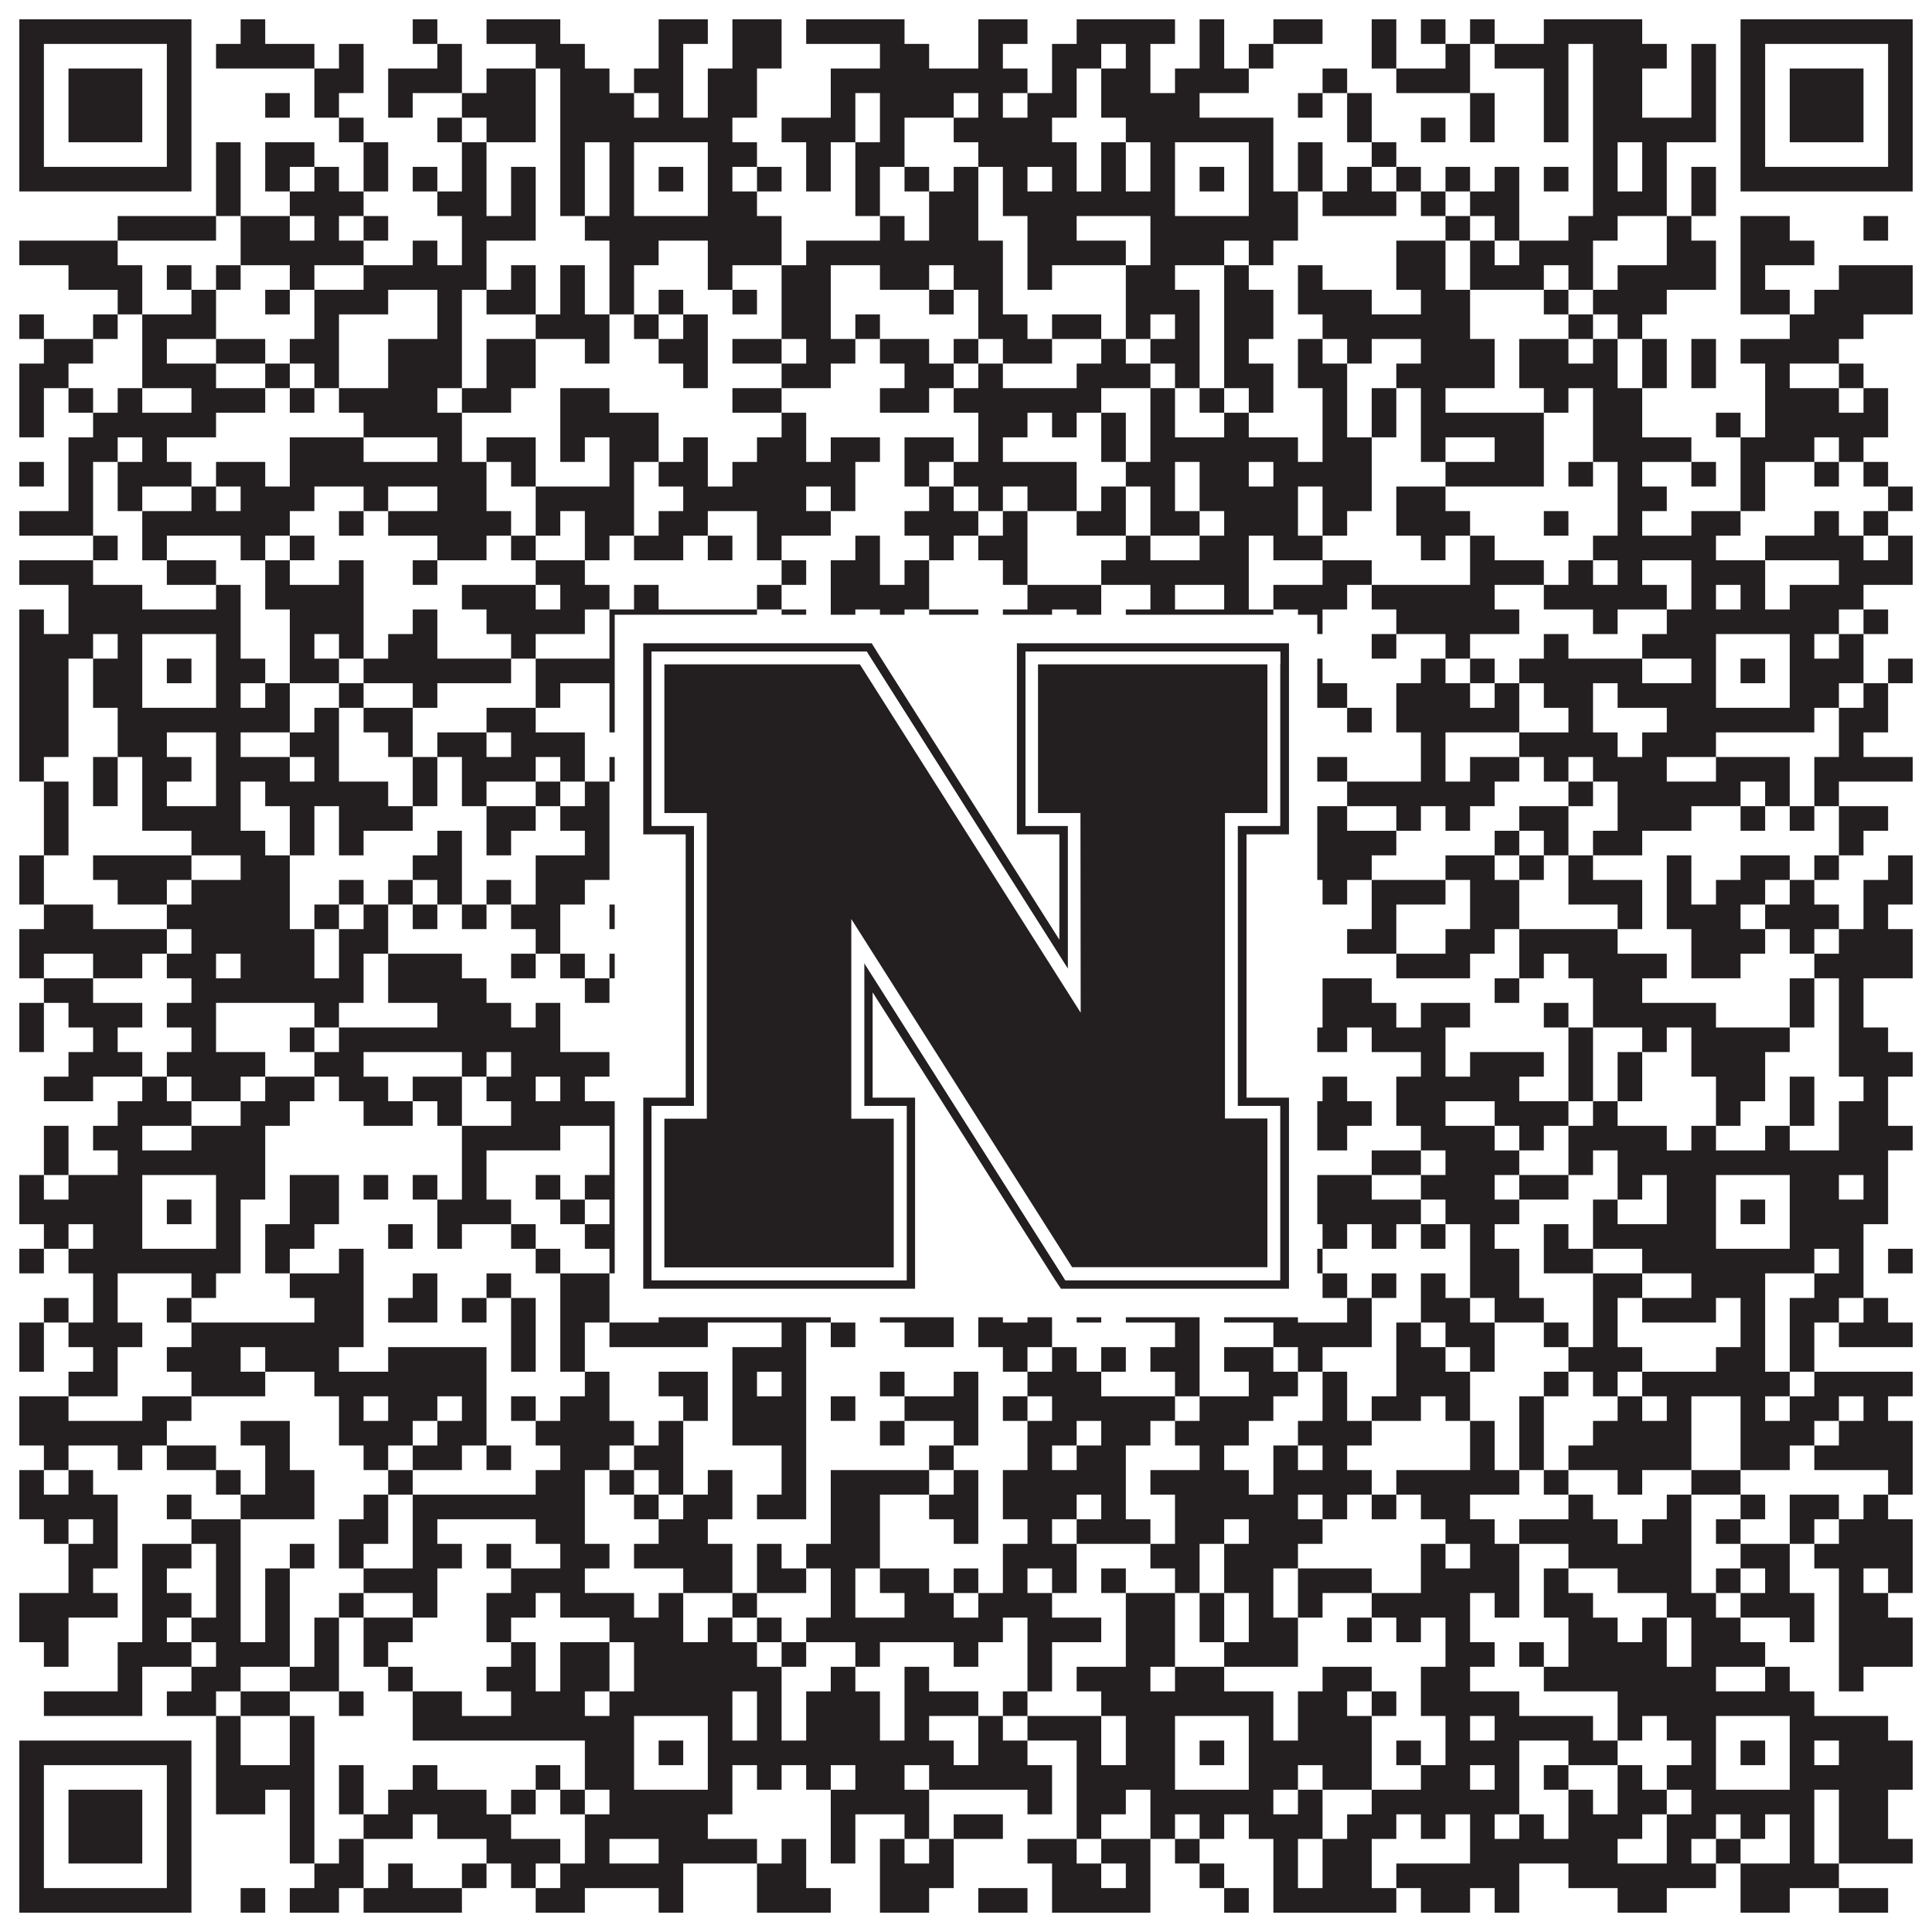
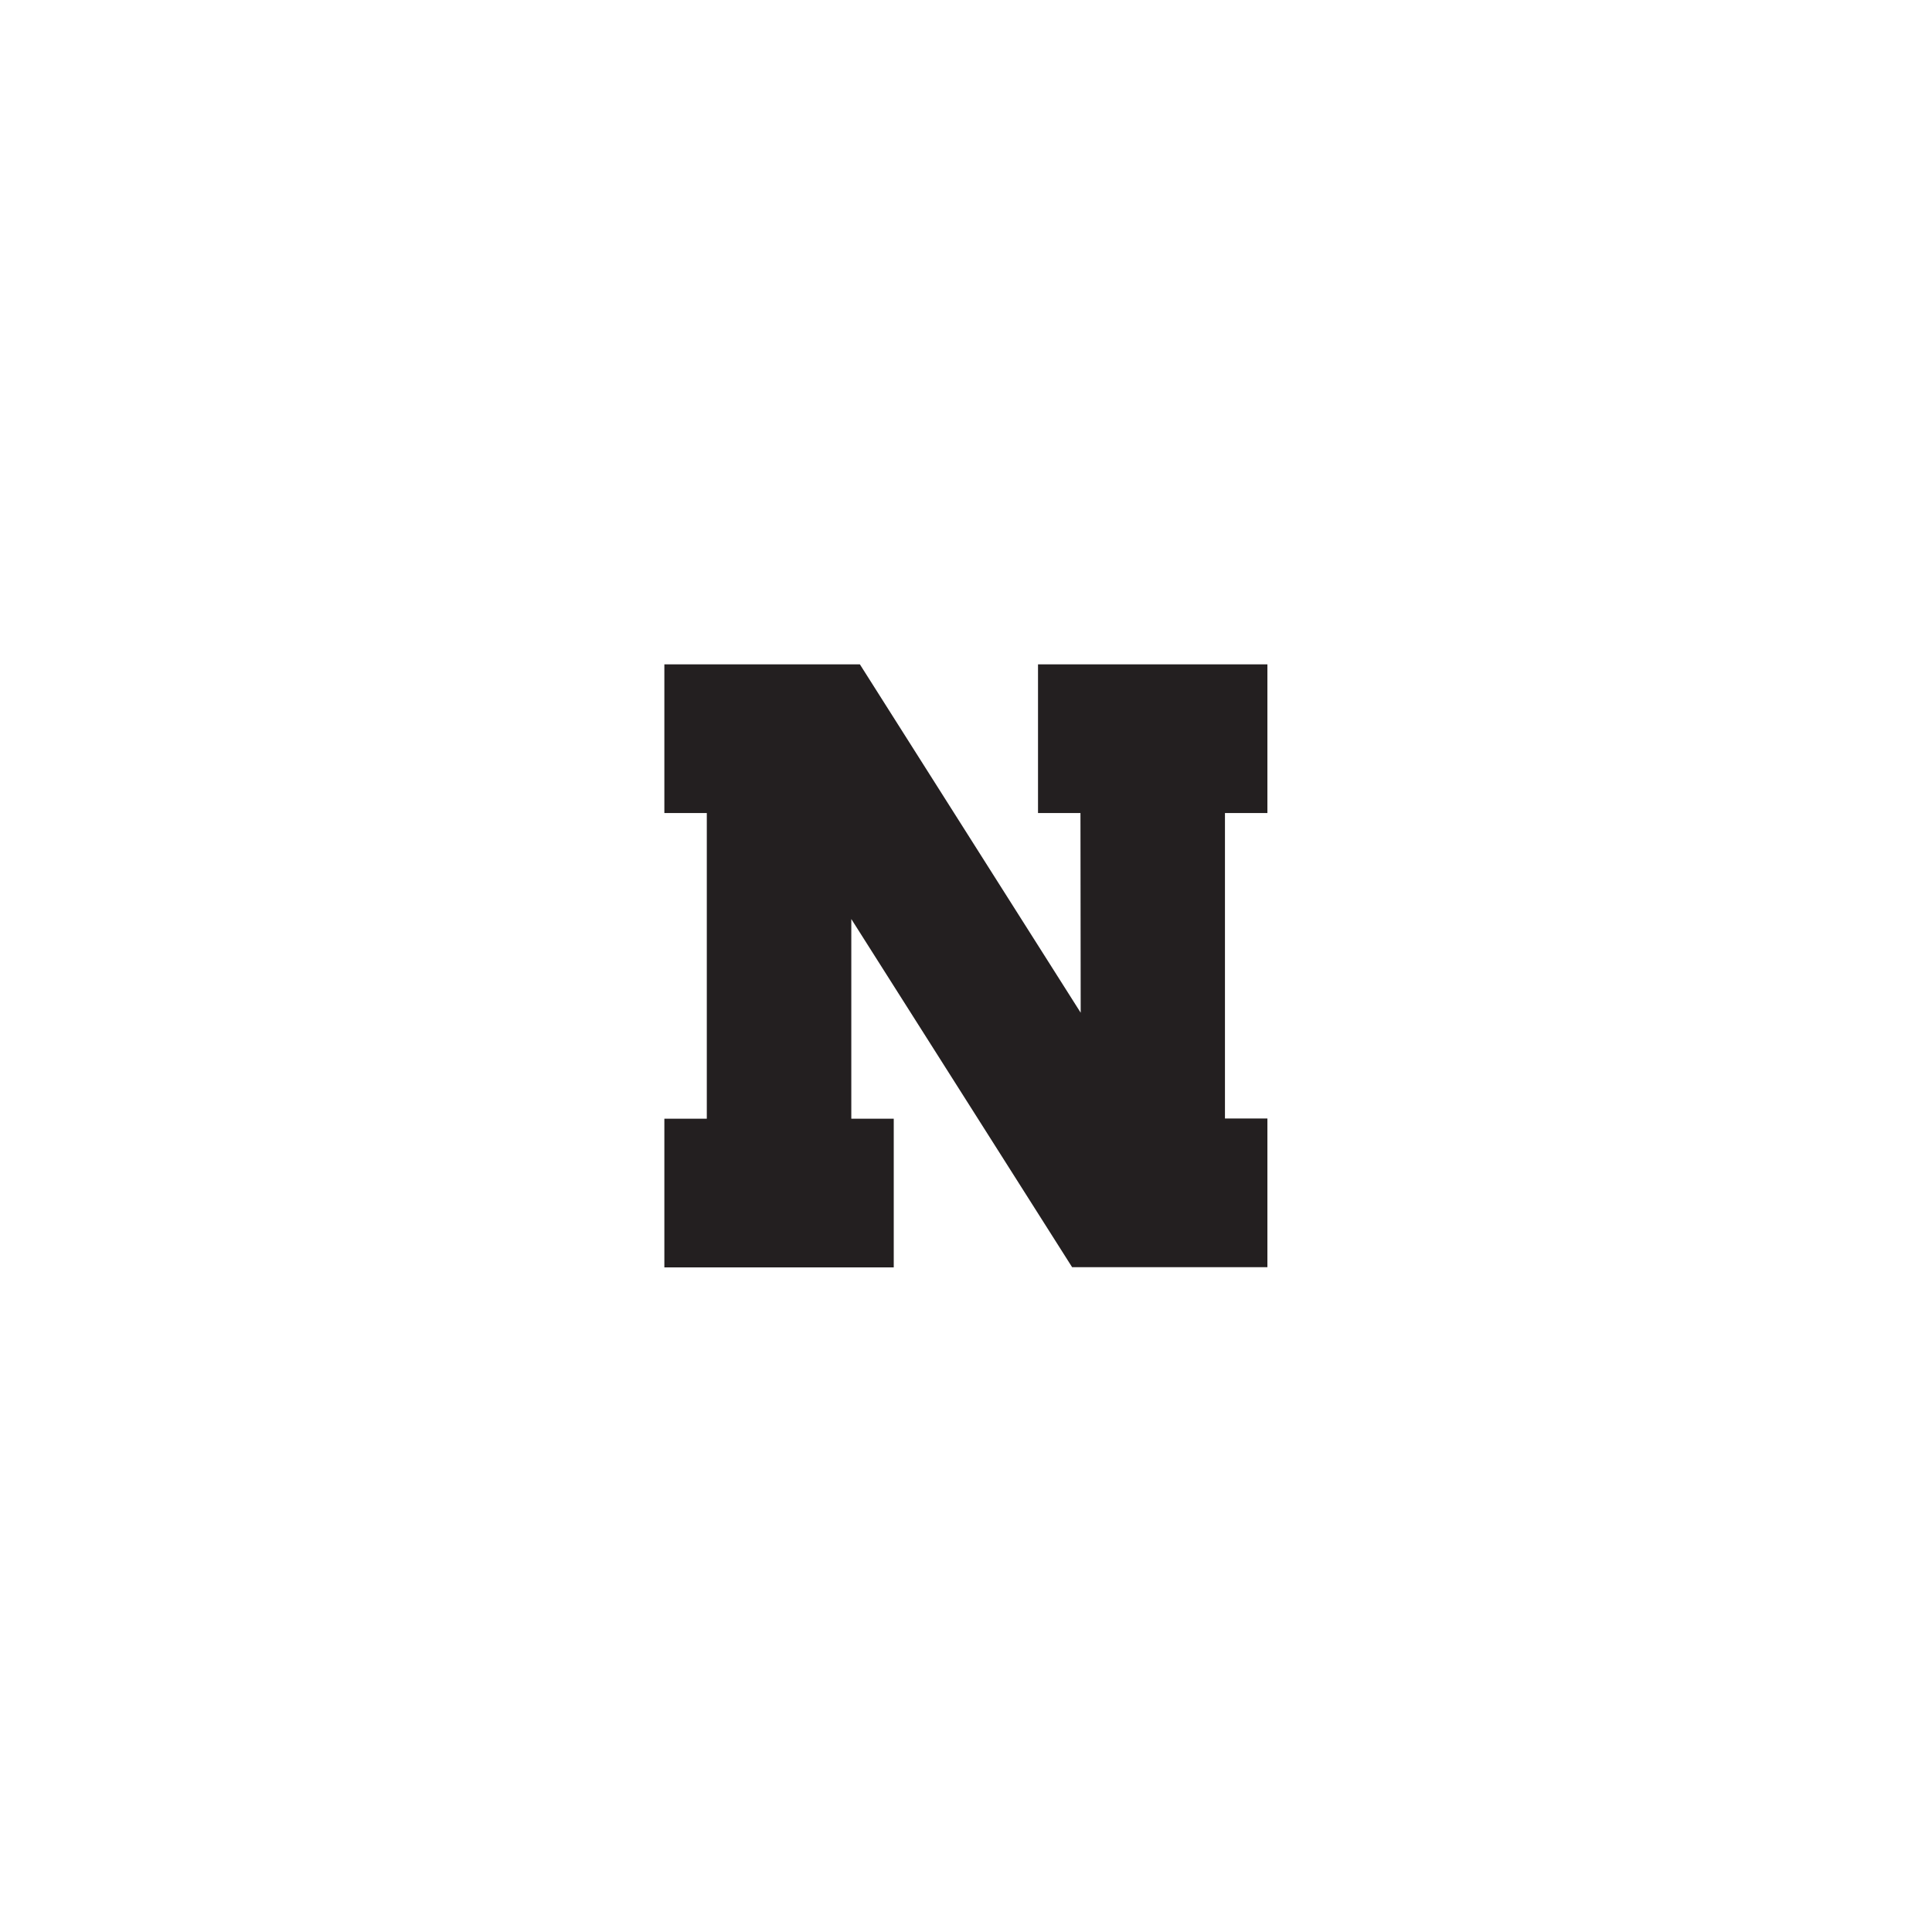
<svg xmlns="http://www.w3.org/2000/svg" version="1.1" width="1100px" height="1100px" viewBox="0 0 1100 1100">
  <rect x="0" y="0" width="1100" height="1100" fill="#ffffff" fill-opacity="1" />
-   <path fill="#231f20" fill-opacity="1" d="M11,11L109,11L109,25L11,25ZM137,11L151,11L151,25L137,25ZM235,11L249,11L249,25L235,25ZM277,11L319,11L319,25L277,25ZM375,11L403,11L403,25L375,25ZM417,11L445,11L445,25L417,25ZM459,11L515,11L515,25L459,25ZM557,11L585,11L585,25L557,25ZM613,11L669,11L669,25L613,25ZM683,11L697,11L697,25L683,25ZM725,11L753,11L753,25L725,25ZM781,11L795,11L795,25L781,25ZM809,11L823,11L823,25L809,25ZM837,11L851,11L851,25L837,25ZM879,11L935,11L935,25L879,25ZM991,11L1089,11L1089,25L991,25ZM11,25L25,25L25,39L11,39ZM95,25L109,25L109,39L95,39ZM123,25L179,25L179,39L123,39ZM193,25L207,25L207,39L193,39ZM249,25L263,25L263,39L249,39ZM305,25L333,25L333,39L305,39ZM375,25L389,25L389,39L375,39ZM417,25L445,25L445,39L417,39ZM501,25L529,25L529,39L501,39ZM557,25L571,25L571,39L557,39ZM599,25L627,25L627,39L599,39ZM641,25L655,25L655,39L641,39ZM683,25L697,25L697,39L683,39ZM711,25L725,25L725,39L711,39ZM781,25L795,25L795,39L781,39ZM823,25L837,25L837,39L823,39ZM851,25L893,25L893,39L851,39ZM907,25L949,25L949,39L907,39ZM963,25L977,25L977,39L963,39ZM991,25L1005,25L1005,39L991,39ZM1075,25L1089,25L1089,39L1075,39ZM11,39L25,39L25,53L11,53ZM39,39L81,39L81,53L39,53ZM95,39L109,39L109,53L95,53ZM179,39L207,39L207,53L179,53ZM221,39L263,39L263,53L221,53ZM277,39L305,39L305,53L277,53ZM319,39L347,39L347,53L319,53ZM361,39L389,39L389,53L361,53ZM403,39L431,39L431,53L403,53ZM473,39L585,39L585,53L473,53ZM599,39L613,39L613,53L599,53ZM627,39L655,39L655,53L627,53ZM669,39L711,39L711,53L669,53ZM753,39L767,39L767,53L753,53ZM795,39L837,39L837,53L795,53ZM879,39L893,39L893,53L879,53ZM907,39L935,39L935,53L907,53ZM963,39L977,39L977,53L963,53ZM991,39L1005,39L1005,53L991,53ZM1019,39L1061,39L1061,53L1019,53ZM1075,39L1089,39L1089,53L1075,53ZM11,53L25,53L25,67L11,67ZM39,53L81,53L81,67L39,67ZM95,53L109,53L109,67L95,67ZM151,53L165,53L165,67L151,67ZM179,53L193,53L193,67L179,67ZM221,53L235,53L235,67L221,67ZM263,53L305,53L305,67L263,67ZM319,53L361,53L361,67L319,67ZM375,53L389,53L389,67L375,67ZM403,53L431,53L431,67L403,67ZM473,53L487,53L487,67L473,67ZM501,53L543,53L543,67L501,67ZM557,53L571,53L571,67L557,67ZM585,53L613,53L613,67L585,67ZM627,53L683,53L683,67L627,67ZM739,53L753,53L753,67L739,67ZM767,53L781,53L781,67L767,67ZM837,53L851,53L851,67L837,67ZM879,53L893,53L893,67L879,67ZM907,53L935,53L935,67L907,67ZM963,53L977,53L977,67L963,67ZM991,53L1005,53L1005,67L991,67ZM1019,53L1061,53L1061,67L1019,67ZM1075,53L1089,53L1089,67L1075,67ZM11,67L25,67L25,81L11,81ZM39,67L81,67L81,81L39,81ZM95,67L109,67L109,81L95,81ZM193,67L207,67L207,81L193,81ZM249,67L263,67L263,81L249,81ZM277,67L305,67L305,81L277,81ZM319,67L417,67L417,81L319,81ZM445,67L487,67L487,81L445,81ZM501,67L515,67L515,81L501,81ZM543,67L599,67L599,81L543,81ZM641,67L725,67L725,81L641,81ZM767,67L781,67L781,81L767,81ZM809,67L823,67L823,81L809,81ZM837,67L851,67L851,81L837,81ZM879,67L893,67L893,81L879,81ZM907,67L977,67L977,81L907,81ZM991,67L1005,67L1005,81L991,81ZM1019,67L1061,67L1061,81L1019,81ZM1075,67L1089,67L1089,81L1075,81ZM11,81L25,81L25,95L11,95ZM95,81L109,81L109,95L95,95ZM123,81L137,81L137,95L123,95ZM151,81L179,81L179,95L151,95ZM207,81L221,81L221,95L207,95ZM263,81L277,81L277,95L263,95ZM319,81L333,81L333,95L319,95ZM347,81L361,81L361,95L347,95ZM403,81L431,81L431,95L403,95ZM459,81L473,81L473,95L459,95ZM487,81L515,81L515,95L487,95ZM557,81L613,81L613,95L557,95ZM627,81L641,81L641,95L627,95ZM655,81L669,81L669,95L655,95ZM711,81L725,81L725,95L711,95ZM739,81L753,81L753,95L739,95ZM781,81L795,81L795,95L781,95ZM907,81L921,81L921,95L907,95ZM935,81L949,81L949,95L935,95ZM991,81L1005,81L1005,95L991,95ZM1075,81L1089,81L1089,95L1075,95ZM11,95L109,95L109,109L11,109ZM123,95L137,95L137,109L123,109ZM151,95L165,95L165,109L151,109ZM179,95L193,95L193,109L179,109ZM207,95L221,95L221,109L207,109ZM235,95L249,95L249,109L235,109ZM263,95L277,95L277,109L263,109ZM291,95L305,95L305,109L291,109ZM319,95L333,95L333,109L319,109ZM347,95L361,95L361,109L347,109ZM375,95L389,95L389,109L375,109ZM403,95L417,95L417,109L403,109ZM431,95L445,95L445,109L431,109ZM459,95L473,95L473,109L459,109ZM487,95L501,95L501,109L487,109ZM515,95L529,95L529,109L515,109ZM543,95L557,95L557,109L543,109ZM571,95L585,95L585,109L571,109ZM599,95L613,95L613,109L599,109ZM627,95L641,95L641,109L627,109ZM655,95L669,95L669,109L655,109ZM683,95L697,95L697,109L683,109ZM711,95L725,95L725,109L711,109ZM739,95L753,95L753,109L739,109ZM767,95L781,95L781,109L767,109ZM795,95L809,95L809,109L795,109ZM823,95L837,95L837,109L823,109ZM851,95L865,95L865,109L851,109ZM879,95L893,95L893,109L879,109ZM907,95L921,95L921,109L907,109ZM935,95L949,95L949,109L935,109ZM963,95L977,95L977,109L963,109ZM991,95L1089,95L1089,109L991,109ZM123,109L137,109L137,123L123,123ZM165,109L207,109L207,123L165,123ZM249,109L277,109L277,123L249,123ZM291,109L305,109L305,123L291,123ZM319,109L333,109L333,123L319,123ZM347,109L361,109L361,123L347,123ZM403,109L431,109L431,123L403,123ZM487,109L501,109L501,123L487,123ZM529,109L557,109L557,123L529,123ZM571,109L669,109L669,123L571,123ZM711,109L739,109L739,123L711,123ZM753,109L795,109L795,123L753,123ZM809,109L823,109L823,123L809,123ZM837,109L865,109L865,123L837,123ZM907,109L949,109L949,123L907,123ZM963,109L977,109L977,123L963,123ZM67,123L123,123L123,137L67,137ZM137,123L165,123L165,137L137,137ZM179,123L193,123L193,137L179,137ZM207,123L221,123L221,137L207,137ZM263,123L305,123L305,137L263,137ZM333,123L445,123L445,137L333,137ZM501,123L515,123L515,137L501,137ZM529,123L557,123L557,137L529,137ZM585,123L613,123L613,137L585,137ZM655,123L739,123L739,137L655,137ZM823,123L837,123L837,137L823,137ZM851,123L865,123L865,137L851,137ZM893,123L921,123L921,137L893,137ZM949,123L963,123L963,137L949,137ZM991,123L1019,123L1019,137L991,137ZM1061,123L1075,123L1075,137L1061,137ZM11,137L67,137L67,151L11,151ZM137,137L207,137L207,151L137,151ZM235,137L249,137L249,151L235,151ZM263,137L277,137L277,151L263,151ZM347,137L375,137L375,151L347,151ZM403,137L445,137L445,151L403,151ZM459,137L571,137L571,151L459,151ZM585,137L641,137L641,151L585,151ZM655,137L697,137L697,151L655,151ZM711,137L725,137L725,151L711,151ZM795,137L823,137L823,151L795,151ZM837,137L851,137L851,151L837,151ZM865,137L907,137L907,151L865,151ZM949,137L977,137L977,151L949,151ZM991,137L1033,137L1033,151L991,151ZM39,151L81,151L81,165L39,165ZM95,151L109,151L109,165L95,165ZM123,151L137,151L137,165L123,165ZM165,151L179,151L179,165L165,165ZM207,151L277,151L277,165L207,165ZM291,151L305,151L305,165L291,165ZM319,151L333,151L333,165L319,165ZM347,151L361,151L361,165L347,165ZM403,151L417,151L417,165L403,165ZM445,151L473,151L473,165L445,165ZM501,151L529,151L529,165L501,165ZM543,151L571,151L571,165L543,165ZM585,151L599,151L599,165L585,165ZM641,151L669,151L669,165L641,165ZM697,151L711,151L711,165L697,165ZM739,151L753,151L753,165L739,165ZM795,151L823,151L823,165L795,165ZM837,151L879,151L879,165L837,165ZM893,151L907,151L907,165L893,165ZM921,151L977,151L977,165L921,165ZM991,151L1005,151L1005,165L991,165ZM1047,151L1089,151L1089,165L1047,165ZM67,165L81,165L81,179L67,179ZM109,165L123,165L123,179L109,179ZM151,165L165,165L165,179L151,179ZM179,165L221,165L221,179L179,179ZM249,165L263,165L263,179L249,179ZM277,165L305,165L305,179L277,179ZM319,165L333,165L333,179L319,179ZM347,165L361,165L361,179L347,179ZM375,165L389,165L389,179L375,179ZM417,165L431,165L431,179L417,179ZM445,165L473,165L473,179L445,179ZM529,165L543,165L543,179L529,179ZM557,165L571,165L571,179L557,179ZM641,165L683,165L683,179L641,179ZM697,165L725,165L725,179L697,179ZM739,165L781,165L781,179L739,179ZM809,165L837,165L837,179L809,179ZM879,165L893,165L893,179L879,179ZM907,165L949,165L949,179L907,179ZM991,165L1019,165L1019,179L991,179ZM1033,165L1089,165L1089,179L1033,179ZM11,179L25,179L25,193L11,193ZM53,179L67,179L67,193L53,193ZM81,179L123,179L123,193L81,193ZM179,179L193,179L193,193L179,193ZM249,179L263,179L263,193L249,193ZM305,179L347,179L347,193L305,193ZM361,179L375,179L375,193L361,193ZM389,179L403,179L403,193L389,193ZM445,179L473,179L473,193L445,193ZM487,179L501,179L501,193L487,193ZM557,179L585,179L585,193L557,193ZM599,179L627,179L627,193L599,193ZM641,179L655,179L655,193L641,193ZM669,179L683,179L683,193L669,193ZM697,179L725,179L725,193L697,193ZM753,179L837,179L837,193L753,193ZM893,179L907,179L907,193L893,193ZM921,179L935,179L935,193L921,193ZM1019,179L1061,179L1061,193L1019,193ZM25,193L53,193L53,207L25,207ZM81,193L95,193L95,207L81,207ZM123,193L151,193L151,207L123,207ZM165,193L193,193L193,207L165,207ZM221,193L263,193L263,207L221,207ZM277,193L305,193L305,207L277,207ZM333,193L347,193L347,207L333,207ZM375,193L403,193L403,207L375,207ZM417,193L445,193L445,207L417,207ZM459,193L487,193L487,207L459,207ZM501,193L529,193L529,207L501,207ZM543,193L557,193L557,207L543,207ZM571,193L599,193L599,207L571,207ZM627,193L641,193L641,207L627,207ZM655,193L683,193L683,207L655,207ZM697,193L711,193L711,207L697,207ZM739,193L753,193L753,207L739,207ZM767,193L781,193L781,207L767,207ZM809,193L851,193L851,207L809,207ZM865,193L893,193L893,207L865,207ZM907,193L921,193L921,207L907,207ZM935,193L949,193L949,207L935,207ZM963,193L977,193L977,207L963,207ZM991,193L1047,193L1047,207L991,207ZM11,207L39,207L39,221L11,221ZM81,207L123,207L123,221L81,221ZM151,207L165,207L165,221L151,221ZM179,207L193,207L193,221L179,221ZM221,207L263,207L263,221L221,221ZM277,207L305,207L305,221L277,221ZM389,207L403,207L403,221L389,221ZM445,207L473,207L473,221L445,221ZM515,207L543,207L543,221L515,221ZM557,207L571,207L571,221L557,221ZM613,207L655,207L655,221L613,221ZM669,207L683,207L683,221L669,221ZM697,207L725,207L725,221L697,221ZM739,207L767,207L767,221L739,221ZM795,207L851,207L851,221L795,221ZM865,207L921,207L921,221L865,221ZM935,207L949,207L949,221L935,221ZM963,207L977,207L977,221L963,221ZM1005,207L1019,207L1019,221L1005,221ZM1047,207L1061,207L1061,221L1047,221ZM11,221L25,221L25,235L11,235ZM39,221L53,221L53,235L39,235ZM67,221L81,221L81,235L67,235ZM109,221L151,221L151,235L109,235ZM165,221L179,221L179,235L165,235ZM193,221L249,221L249,235L193,235ZM263,221L291,221L291,235L263,235ZM319,221L347,221L347,235L319,235ZM417,221L445,221L445,235L417,235ZM501,221L529,221L529,235L501,235ZM543,221L627,221L627,235L543,235ZM655,221L669,221L669,235L655,235ZM683,221L697,221L697,235L683,235ZM711,221L725,221L725,235L711,235ZM753,221L767,221L767,235L753,235ZM781,221L795,221L795,235L781,235ZM809,221L823,221L823,235L809,235ZM879,221L893,221L893,235L879,235ZM907,221L935,221L935,235L907,235ZM1005,221L1047,221L1047,235L1005,235ZM1061,221L1075,221L1075,235L1061,235ZM11,235L25,235L25,249L11,249ZM53,235L123,235L123,249L53,249ZM207,235L263,235L263,249L207,249ZM319,235L375,235L375,249L319,249ZM445,235L459,235L459,249L445,249ZM557,235L585,235L585,249L557,249ZM599,235L613,235L613,249L599,249ZM627,235L641,235L641,249L627,249ZM655,235L669,235L669,249L655,249ZM697,235L711,235L711,249L697,249ZM753,235L767,235L767,249L753,249ZM781,235L795,235L795,249L781,249ZM809,235L879,235L879,249L809,249ZM907,235L935,235L935,249L907,249ZM977,235L991,235L991,249L977,249ZM1005,235L1075,235L1075,249L1005,249ZM39,249L67,249L67,263L39,263ZM81,249L95,249L95,263L81,263ZM165,249L207,249L207,263L165,263ZM249,249L263,249L263,263L249,263ZM277,249L305,249L305,263L277,263ZM319,249L333,249L333,263L319,263ZM347,249L375,249L375,263L347,263ZM389,249L403,249L403,263L389,263ZM431,249L459,249L459,263L431,263ZM473,249L501,249L501,263L473,263ZM515,249L543,249L543,263L515,263ZM557,249L571,249L571,263L557,263ZM627,249L641,249L641,263L627,263ZM655,249L739,249L739,263L655,263ZM753,249L781,249L781,263L753,263ZM809,249L823,249L823,263L809,263ZM851,249L879,249L879,263L851,263ZM907,249L963,249L963,263L907,263ZM991,249L1033,249L1033,263L991,263ZM1047,249L1061,249L1061,263L1047,263ZM11,263L25,263L25,277L11,277ZM39,263L53,263L53,277L39,277ZM67,263L109,263L109,277L67,277ZM123,263L151,263L151,277L123,277ZM165,263L277,263L277,277L165,277ZM291,263L305,263L305,277L291,277ZM347,263L361,263L361,277L347,277ZM375,263L403,263L403,277L375,277ZM417,263L487,263L487,277L417,277ZM515,263L529,263L529,277L515,277ZM543,263L613,263L613,277L543,277ZM641,263L669,263L669,277L641,277ZM683,263L711,263L711,277L683,277ZM725,263L781,263L781,277L725,277ZM823,263L879,263L879,277L823,277ZM893,263L907,263L907,277L893,277ZM921,263L935,263L935,277L921,277ZM963,263L977,263L977,277L963,277ZM991,263L1005,263L1005,277L991,277ZM1033,263L1047,263L1047,277L1033,277ZM1061,263L1075,263L1075,277L1061,277ZM39,277L53,277L53,291L39,291ZM67,277L81,277L81,291L67,291ZM109,277L123,277L123,291L109,291ZM137,277L179,277L179,291L137,291ZM207,277L221,277L221,291L207,291ZM249,277L277,277L277,291L249,291ZM305,277L361,277L361,291L305,291ZM389,277L459,277L459,291L389,291ZM473,277L487,277L487,291L473,291ZM529,277L543,277L543,291L529,291ZM557,277L571,277L571,291L557,291ZM585,277L613,277L613,291L585,291ZM627,277L641,277L641,291L627,291ZM655,277L669,277L669,291L655,291ZM683,277L739,277L739,291L683,291ZM753,277L781,277L781,291L753,291ZM795,277L823,277L823,291L795,291ZM921,277L949,277L949,291L921,291ZM991,277L1005,277L1005,291L991,291ZM1075,277L1089,277L1089,291L1075,291ZM11,291L53,291L53,305L11,305ZM81,291L165,291L165,305L81,305ZM193,291L207,291L207,305L193,305ZM221,291L291,291L291,305L221,305ZM305,291L319,291L319,305L305,305ZM333,291L361,291L361,305L333,305ZM375,291L403,291L403,305L375,305ZM431,291L473,291L473,305L431,305ZM515,291L557,291L557,305L515,305ZM571,291L585,291L585,305L571,305ZM613,291L641,291L641,305L613,305ZM655,291L683,291L683,305L655,305ZM697,291L739,291L739,305L697,305ZM753,291L767,291L767,305L753,305ZM795,291L837,291L837,305L795,305ZM879,291L893,291L893,305L879,305ZM921,291L935,291L935,305L921,305ZM963,291L991,291L991,305L963,305ZM1033,291L1047,291L1047,305L1033,305ZM1061,291L1075,291L1075,305L1061,305ZM53,305L67,305L67,319L53,319ZM81,305L95,305L95,319L81,319ZM137,305L151,305L151,319L137,319ZM165,305L179,305L179,319L165,319ZM249,305L277,305L277,319L249,319ZM291,305L305,305L305,319L291,319ZM333,305L347,305L347,319L333,319ZM361,305L389,305L389,319L361,319ZM403,305L417,305L417,319L403,319ZM431,305L445,305L445,319L431,319ZM487,305L501,305L501,319L487,319ZM529,305L543,305L543,319L529,319ZM557,305L585,305L585,319L557,319ZM641,305L655,305L655,319L641,319ZM683,305L711,305L711,319L683,319ZM725,305L753,305L753,319L725,319ZM809,305L823,305L823,319L809,319ZM837,305L851,305L851,319L837,319ZM907,305L977,305L977,319L907,319ZM1005,305L1061,305L1061,319L1005,319ZM1075,305L1089,305L1089,319L1075,319ZM11,319L53,319L53,333L11,333ZM95,319L123,319L123,333L95,333ZM151,319L165,319L165,333L151,333ZM193,319L207,319L207,333L193,333ZM235,319L249,319L249,333L235,333ZM305,319L333,319L333,333L305,333ZM445,319L459,319L459,333L445,333ZM473,319L501,319L501,333L473,333ZM515,319L529,319L529,333L515,333ZM571,319L585,319L585,333L571,333ZM627,319L711,319L711,333L627,333ZM753,319L781,319L781,333L753,333ZM837,319L879,319L879,333L837,333ZM893,319L907,319L907,333L893,333ZM921,319L935,319L935,333L921,333ZM963,319L1005,319L1005,333L963,333ZM1047,319L1089,319L1089,333L1047,333ZM39,333L81,333L81,347L39,347ZM123,333L137,333L137,347L123,347ZM151,333L207,333L207,347L151,347ZM263,333L305,333L305,347L263,347ZM319,333L347,333L347,347L319,347ZM361,333L375,333L375,347L361,347ZM431,333L445,333L445,347L431,347ZM473,333L529,333L529,347L473,347ZM585,333L627,333L627,347L585,347ZM655,333L669,333L669,347L655,347ZM697,333L711,333L711,347L697,347ZM725,333L767,333L767,347L725,347ZM781,333L851,333L851,347L781,347ZM879,333L949,333L949,347L879,347ZM963,333L977,333L977,347L963,347ZM991,333L1005,333L1005,347L991,347ZM1019,333L1061,333L1061,347L1019,347ZM11,347L25,347L25,361L11,361ZM39,347L137,347L137,361L39,361ZM165,347L207,347L207,361L165,361ZM235,347L249,347L249,361L235,361ZM277,347L333,347L333,361L277,361ZM347,347L431,347L431,361L347,361ZM445,347L459,347L459,361L445,361ZM473,347L487,347L487,361L473,361ZM501,347L515,347L515,361L501,361ZM529,347L557,347L557,361L529,361ZM571,347L599,347L599,361L571,361ZM613,347L627,347L627,361L613,361ZM641,347L725,347L725,361L641,361ZM739,347L753,347L753,361L739,361ZM795,347L865,347L865,361L795,361ZM907,347L921,347L921,361L907,361ZM949,347L1047,347L1047,361L949,361ZM1061,347L1075,347L1075,361L1061,361ZM11,361L53,361L53,375L11,375ZM67,361L81,361L81,375L67,375ZM123,361L137,361L137,375L123,375ZM165,361L179,361L179,375L165,375ZM193,361L207,361L207,375L193,375ZM221,361L249,361L249,375L221,375ZM291,361L305,361L305,375L291,375ZM347,361L361,361L361,375L347,375ZM403,361L431,361L431,375L403,375ZM459,361L487,361L487,375L459,375ZM515,361L543,361L543,375L515,375ZM557,361L599,361L599,375L557,375ZM627,361L641,361L641,375L627,375ZM655,361L669,361L669,375L655,375ZM711,361L725,361L725,375L711,375ZM781,361L795,361L795,375L781,375ZM823,361L837,361L837,375L823,375ZM879,361L893,361L893,375L879,375ZM935,361L977,361L977,375L935,375ZM1019,361L1033,361L1033,375L1019,375ZM1047,361L1061,361L1061,375L1047,375ZM11,375L39,375L39,389L11,389ZM53,375L81,375L81,389L53,389ZM95,375L109,375L109,389L95,389ZM123,375L151,375L151,389L123,389ZM165,375L193,375L193,389L165,389ZM207,375L291,375L291,389L207,389ZM305,375L361,375L361,389L305,389ZM375,375L389,375L389,389L375,389ZM403,375L417,375L417,389L403,389ZM445,375L459,375L459,389L445,389ZM501,375L515,375L515,389L501,389ZM627,375L669,375L669,389L627,389ZM683,375L697,375L697,389L683,389ZM711,375L753,375L753,389L711,389ZM809,375L823,375L823,389L809,389ZM837,375L851,375L851,389L837,389ZM865,375L935,375L935,389L865,389ZM963,375L977,375L977,389L963,389ZM991,375L1005,375L1005,389L991,389ZM1019,375L1061,375L1061,389L1019,389ZM1075,375L1089,375L1089,389L1075,389ZM11,389L39,389L39,403L11,403ZM53,389L81,389L81,403L53,403ZM123,389L137,389L137,403L123,403ZM151,389L165,389L165,403L151,403ZM193,389L207,389L207,403L193,403ZM235,389L249,389L249,403L235,403ZM305,389L319,389L319,403L305,403ZM347,389L361,389L361,403L347,403ZM403,389L417,389L417,403L403,403ZM431,389L445,389L445,403L431,403ZM459,389L487,389L487,403L459,403ZM501,389L529,389L529,403L501,403ZM557,389L571,389L571,403L557,403ZM585,389L599,389L599,403L585,403ZM613,389L641,389L641,403L613,403ZM655,389L669,389L669,403L655,403ZM711,389L725,389L725,403L711,403ZM739,389L767,389L767,403L739,403ZM795,389L837,389L837,403L795,403ZM851,389L865,389L865,403L851,403ZM879,389L907,389L907,403L879,403ZM921,389L977,389L977,403L921,403ZM1019,389L1047,389L1047,403L1019,403ZM1061,389L1075,389L1075,403L1061,403ZM11,403L39,403L39,417L11,417ZM67,403L165,403L165,417L67,417ZM179,403L193,403L193,417L179,417ZM207,403L235,403L235,417L207,417ZM277,403L305,403L305,417L277,417ZM347,403L417,403L417,417L347,417ZM445,403L487,403L487,417L445,417ZM529,403L543,403L543,417L529,417ZM571,403L585,403L585,417L571,417ZM599,403L613,403L613,417L599,417ZM641,403L739,403L739,417L641,417ZM767,403L781,403L781,417L767,417ZM795,403L865,403L865,417L795,417ZM893,403L907,403L907,417L893,417ZM949,403L1033,403L1033,417L949,417ZM1047,403L1075,403L1075,417L1047,417ZM11,417L39,417L39,431L11,431ZM67,417L95,417L95,431L67,431ZM123,417L137,417L137,431L123,431ZM165,417L193,417L193,431L165,431ZM221,417L235,417L235,431L221,431ZM249,417L277,417L277,431L249,431ZM291,417L333,417L333,431L291,431ZM417,417L431,417L431,431L417,431ZM445,417L459,417L459,431L445,431ZM501,417L515,417L515,431L501,431ZM529,417L543,417L543,431L529,431ZM585,417L599,417L599,431L585,431ZM641,417L725,417L725,431L641,431ZM809,417L823,417L823,431L809,431ZM865,417L921,417L921,431L865,431ZM935,417L977,417L977,431L935,431ZM1047,417L1061,417L1061,431L1047,431ZM11,431L25,431L25,445L11,445ZM53,431L67,431L67,445L53,445ZM81,431L109,431L109,445L81,445ZM123,431L165,431L165,445L123,445ZM179,431L193,431L193,445L179,445ZM235,431L249,431L249,445L235,445ZM263,431L305,431L305,445L263,445ZM319,431L333,431L333,445L319,445ZM347,431L375,431L375,445L347,445ZM403,431L431,431L431,445L403,445ZM445,431L473,431L473,445L445,445ZM487,431L543,431L543,445L487,445ZM557,431L571,431L571,445L557,445ZM585,431L613,431L613,445L585,445ZM627,431L641,431L641,445L627,445ZM669,431L697,431L697,445L669,445ZM711,431L767,431L767,445L711,445ZM809,431L823,431L823,445L809,445ZM837,431L865,431L865,445L837,445ZM879,431L893,431L893,445L879,445ZM907,431L949,431L949,445L907,445ZM977,431L1019,431L1019,445L977,445ZM1033,431L1089,431L1089,445L1033,445ZM25,445L39,445L39,459L25,459ZM53,445L67,445L67,459L53,459ZM81,445L95,445L95,459L81,459ZM123,445L137,445L137,459L123,459ZM151,445L221,445L221,459L151,459ZM235,445L249,445L249,459L235,459ZM263,445L277,445L277,459L263,459ZM305,445L319,445L319,459L305,459ZM333,445L347,445L347,459L333,459ZM389,445L403,445L403,459L389,459ZM501,445L515,445L515,459L501,459ZM543,445L627,445L627,459L543,459ZM655,445L683,445L683,459L655,459ZM697,445L739,445L739,459L697,459ZM767,445L851,445L851,459L767,459ZM893,445L907,445L907,459L893,459ZM921,445L991,445L991,459L921,459ZM1005,445L1019,445L1019,459L1005,459ZM1033,445L1047,445L1047,459L1033,459ZM25,459L39,459L39,473L25,473ZM81,459L137,459L137,473L81,473ZM165,459L179,459L179,473L165,473ZM193,459L235,459L235,473L193,473ZM277,459L305,459L305,473L277,473ZM319,459L347,459L347,473L319,473ZM361,459L431,459L431,473L361,473ZM501,459L515,459L515,473L501,473ZM557,459L571,459L571,473L557,473ZM613,459L627,459L627,473L613,473ZM655,459L683,459L683,473L655,473ZM697,459L711,459L711,473L697,473ZM739,459L767,459L767,473L739,473ZM795,459L809,459L809,473L795,473ZM823,459L837,459L837,473L823,473ZM865,459L893,459L893,473L865,473ZM921,459L963,459L963,473L921,473ZM991,459L1005,459L1005,473L991,473ZM1019,459L1033,459L1033,473L1019,473ZM1047,459L1075,459L1075,473L1047,473ZM25,473L39,473L39,487L25,487ZM109,473L151,473L151,487L109,487ZM165,473L179,473L179,487L165,487ZM193,473L207,473L207,487L193,487ZM249,473L263,473L263,487L249,487ZM277,473L291,473L291,487L277,487ZM333,473L347,473L347,487L333,487ZM361,473L403,473L403,487L361,487ZM417,473L445,473L445,487L417,487ZM459,473L487,473L487,487L459,487ZM557,473L585,473L585,487L557,487ZM613,473L669,473L669,487L613,487ZM711,473L795,473L795,487L711,487ZM851,473L865,473L865,487L851,487ZM879,473L893,473L893,487L879,487ZM907,473L935,473L935,487L907,487ZM1047,473L1061,473L1061,487L1047,487ZM11,487L25,487L25,501L11,501ZM53,487L109,487L109,501L53,501ZM137,487L165,487L165,501L137,501ZM235,487L263,487L263,501L235,501ZM305,487L347,487L347,501L305,501ZM361,487L375,487L375,501L361,501ZM389,487L417,487L417,501L389,501ZM431,487L445,487L445,501L431,501ZM487,487L501,487L501,501L487,501ZM515,487L585,487L585,501L515,501ZM599,487L613,487L613,501L599,501ZM655,487L669,487L669,501L655,501ZM683,487L781,487L781,501L683,501ZM823,487L851,487L851,501L823,501ZM865,487L879,487L879,501L865,501ZM893,487L907,487L907,501L893,501ZM949,487L963,487L963,501L949,501ZM991,487L1019,487L1019,501L991,501ZM1033,487L1047,487L1047,501L1033,501ZM1075,487L1089,487L1089,501L1075,501ZM11,501L25,501L25,515L11,515ZM67,501L95,501L95,515L67,515ZM109,501L165,501L165,515L109,515ZM193,501L207,501L207,515L193,515ZM221,501L235,501L235,515L221,515ZM249,501L263,501L263,515L249,515ZM277,501L291,501L291,515L277,515ZM305,501L333,501L333,515L305,515ZM361,501L403,501L403,515L361,515ZM417,501L431,501L431,515L417,515ZM459,501L515,501L515,515L459,515ZM557,501L585,501L585,515L557,515ZM613,501L641,501L641,515L613,515ZM697,501L725,501L725,515L697,515ZM753,501L767,501L767,515L753,515ZM781,501L823,501L823,515L781,515ZM837,501L865,501L865,515L837,515ZM893,501L935,501L935,515L893,515ZM949,501L963,501L963,515L949,515ZM977,501L1005,501L1005,515L977,515ZM1019,501L1033,501L1033,515L1019,515ZM1061,501L1089,501L1089,515L1061,515ZM25,515L53,515L53,529L25,529ZM95,515L165,515L165,529L95,529ZM179,515L193,515L193,529L179,529ZM207,515L221,515L221,529L207,529ZM235,515L249,515L249,529L235,529ZM263,515L277,515L277,529L263,529ZM291,515L319,515L319,529L291,529ZM347,515L361,515L361,529L347,529ZM403,515L417,515L417,529L403,529ZM445,515L459,515L459,529L445,529ZM473,515L529,515L529,529L473,529ZM571,515L585,515L585,529L571,529ZM599,515L641,515L641,529L599,529ZM725,515L739,515L739,529L725,529ZM781,515L795,515L795,529L781,529ZM837,515L865,515L865,529L837,529ZM921,515L935,515L935,529L921,529ZM949,515L991,515L991,529L949,529ZM1005,515L1047,515L1047,529L1005,529ZM1061,515L1075,515L1075,529L1061,529ZM11,529L95,529L95,543L11,543ZM109,529L179,529L179,543L109,543ZM193,529L221,529L221,543L193,543ZM305,529L319,529L319,543L305,543ZM361,529L389,529L389,543L361,543ZM403,529L417,529L417,543L403,543ZM459,529L487,529L487,543L459,543ZM543,529L571,529L571,543L543,543ZM599,529L627,529L627,543L599,543ZM641,529L697,529L697,543L641,543ZM711,529L739,529L739,543L711,543ZM767,529L795,529L795,543L767,543ZM823,529L851,529L851,543L823,543ZM865,529L921,529L921,543L865,543ZM963,529L1005,529L1005,543L963,543ZM1019,529L1033,529L1033,543L1019,543ZM1047,529L1089,529L1089,543L1047,543ZM11,543L25,543L25,557L11,557ZM53,543L81,543L81,557L53,557ZM95,543L123,543L123,557L95,557ZM137,543L179,543L179,557L137,557ZM193,543L207,543L207,557L193,557ZM221,543L263,543L263,557L221,557ZM291,543L305,543L305,557L291,557ZM319,543L333,543L333,557L319,557ZM347,543L431,543L431,557L347,557ZM459,543L501,543L501,557L459,557ZM529,543L585,543L585,557L529,557ZM599,543L613,543L613,557L599,557ZM641,543L655,543L655,557L641,557ZM683,543L697,543L697,557L683,557ZM725,543L739,543L739,557L725,557ZM795,543L837,543L837,557L795,557ZM865,543L879,543L879,557L865,557ZM893,543L949,543L949,557L893,557ZM963,543L991,543L991,557L963,557ZM1033,543L1089,543L1089,557L1033,557ZM25,557L53,557L53,571L25,571ZM109,557L207,557L207,571L109,571ZM221,557L277,557L277,571L221,571ZM333,557L347,557L347,571L333,571ZM375,557L389,557L389,571L375,571ZM403,557L431,557L431,571L403,571ZM445,557L459,557L459,571L445,571ZM473,557L529,557L529,571L473,571ZM543,557L571,557L571,571L543,571ZM585,557L613,557L613,571L585,571ZM627,557L641,557L641,571L627,571ZM655,557L669,557L669,571L655,571ZM711,557L725,557L725,571L711,571ZM753,557L781,557L781,571L753,571ZM851,557L865,557L865,571L851,571ZM907,557L935,557L935,571L907,571ZM1019,557L1033,557L1033,571L1019,571ZM1047,557L1061,557L1061,571L1047,571ZM11,571L25,571L25,585L11,585ZM39,571L81,571L81,585L39,585ZM95,571L123,571L123,585L95,585ZM179,571L193,571L193,585L179,585ZM249,571L291,571L291,585L249,585ZM305,571L319,571L319,585L305,585ZM375,571L459,571L459,585L375,585ZM473,571L501,571L501,585L473,585ZM515,571L585,571L585,585L515,585ZM599,571L669,571L669,585L599,585ZM697,571L739,571L739,585L697,585ZM753,571L795,571L795,585L753,585ZM809,571L837,571L837,585L809,585ZM879,571L893,571L893,585L879,585ZM907,571L977,571L977,585L907,585ZM1019,571L1033,571L1033,585L1019,585ZM1047,571L1061,571L1061,585L1047,585ZM11,585L25,585L25,599L11,599ZM53,585L67,585L67,599L53,599ZM109,585L123,585L123,599L109,599ZM165,585L179,585L179,599L165,599ZM193,585L319,585L319,599L193,599ZM361,585L389,585L389,599L361,599ZM445,585L459,585L459,599L445,599ZM487,585L543,585L543,599L487,599ZM557,585L585,585L585,599L557,599ZM627,585L655,585L655,599L627,599ZM669,585L683,585L683,599L669,599ZM697,585L711,585L711,599L697,599ZM725,585L767,585L767,599L725,599ZM781,585L823,585L823,599L781,599ZM893,585L907,585L907,599L893,599ZM935,585L949,585L949,599L935,599ZM963,585L1019,585L1019,599L963,599ZM1047,585L1075,585L1075,599L1047,599ZM39,599L81,599L81,613L39,613ZM95,599L151,599L151,613L95,613ZM179,599L207,599L207,613L179,613ZM263,599L277,599L277,613L263,613ZM291,599L347,599L347,613L291,613ZM361,599L389,599L389,613L361,613ZM403,599L445,599L445,613L403,613ZM543,599L557,599L557,613L543,613ZM585,599L599,599L599,613L585,613ZM613,599L641,599L641,613L613,613ZM655,599L669,599L669,613L655,613ZM711,599L739,599L739,613L711,613ZM809,599L823,599L823,613L809,613ZM837,599L879,599L879,613L837,613ZM893,599L907,599L907,613L893,613ZM921,599L935,599L935,613L921,613ZM963,599L1005,599L1005,613L963,613ZM1047,599L1089,599L1089,613L1047,613ZM25,613L53,613L53,627L25,627ZM81,613L95,613L95,627L81,627ZM109,613L137,613L137,627L109,627ZM151,613L179,613L179,627L151,627ZM193,613L221,613L221,627L193,627ZM235,613L263,613L263,627L235,627ZM277,613L305,613L305,627L277,627ZM319,613L333,613L333,627L319,627ZM389,613L403,613L403,627L389,627ZM431,613L445,613L445,627L431,627ZM459,613L501,613L501,627L459,627ZM515,613L529,613L529,627L515,627ZM543,613L557,613L557,627L543,627ZM571,613L641,613L641,627L571,627ZM655,613L669,613L669,627L655,627ZM711,613L739,613L739,627L711,627ZM753,613L767,613L767,627L753,627ZM795,613L865,613L865,627L795,627ZM893,613L907,613L907,627L893,627ZM921,613L935,613L935,627L921,627ZM977,613L1005,613L1005,627L977,627ZM1019,613L1033,613L1033,627L1019,627ZM1061,613L1075,613L1075,627L1061,627ZM67,627L109,627L109,641L67,641ZM137,627L165,627L165,641L137,641ZM207,627L235,627L235,641L207,641ZM249,627L263,627L263,641L249,641ZM291,627L361,627L361,641L291,641ZM403,627L445,627L445,641L403,641ZM501,627L515,627L515,641L501,641ZM529,627L543,627L543,641L529,641ZM557,627L571,627L571,641L557,641ZM599,627L627,627L627,641L599,641ZM641,627L669,627L669,641L641,641ZM739,627L781,627L781,641L739,641ZM795,627L823,627L823,641L795,641ZM851,627L893,627L893,641L851,641ZM907,627L921,627L921,641L907,641ZM977,627L991,627L991,641L977,641ZM1019,627L1033,627L1033,641L1019,641ZM1047,627L1075,627L1075,641L1047,641ZM25,641L39,641L39,655L25,655ZM53,641L81,641L81,655L53,655ZM109,641L151,641L151,655L109,655ZM263,641L319,641L319,655L263,655ZM347,641L403,641L403,655L347,655ZM459,641L473,641L473,655L459,655ZM487,641L501,641L501,655L487,655ZM529,641L543,641L543,655L529,655ZM571,641L599,641L599,655L571,655ZM613,641L627,641L627,655L613,655ZM655,641L669,641L669,655L655,655ZM683,641L697,641L697,655L683,655ZM725,641L767,641L767,655L725,655ZM809,641L851,641L851,655L809,655ZM865,641L879,641L879,655L865,655ZM893,641L949,641L949,655L893,655ZM963,641L977,641L977,655L963,655ZM1005,641L1019,641L1019,655L1005,655ZM1047,641L1089,641L1089,655L1047,655ZM25,655L39,655L39,669L25,669ZM67,655L151,655L151,669L67,669ZM263,655L277,655L277,669L263,669ZM347,655L417,655L417,669L347,669ZM445,655L459,655L459,669L445,669ZM473,655L501,655L501,669L473,669ZM515,655L529,655L529,669L515,669ZM557,655L571,655L571,669L557,669ZM585,655L599,655L599,669L585,669ZM613,655L627,655L627,669L613,669ZM641,655L739,655L739,669L641,669ZM781,655L809,655L809,669L781,669ZM823,655L865,655L865,669L823,669ZM893,655L907,655L907,669L893,669ZM921,655L1075,655L1075,669L921,669ZM11,669L25,669L25,683L11,683ZM39,669L81,669L81,683L39,683ZM123,669L151,669L151,683L123,683ZM165,669L193,669L193,683L165,683ZM207,669L221,669L221,683L207,683ZM235,669L249,669L249,683L235,683ZM263,669L277,669L277,683L263,683ZM305,669L319,669L319,683L305,683ZM333,669L361,669L361,683L333,683ZM403,669L445,669L445,683L403,683ZM459,669L473,669L473,683L459,683ZM487,669L501,669L501,683L487,683ZM529,669L557,669L557,683L529,683ZM571,669L613,669L613,683L571,683ZM627,669L641,669L641,683L627,683ZM655,669L669,669L669,683L655,683ZM711,669L781,669L781,683L711,683ZM809,669L851,669L851,683L809,683ZM865,669L893,669L893,683L865,683ZM921,669L935,669L935,683L921,683ZM949,669L977,669L977,683L949,683ZM1019,669L1047,669L1047,683L1019,683ZM1061,669L1075,669L1075,683L1061,683ZM11,683L81,683L81,697L11,697ZM95,683L109,683L109,697L95,697ZM123,683L137,683L137,697L123,697ZM165,683L193,683L193,697L165,697ZM249,683L291,683L291,697L249,697ZM319,683L333,683L333,697L319,697ZM347,683L361,683L361,697L347,697ZM375,683L389,683L389,697L375,697ZM403,683L417,683L417,697L403,697ZM431,683L445,683L445,697L431,697ZM459,683L473,683L473,697L459,697ZM501,683L543,683L543,697L501,697ZM557,683L571,683L571,697L557,697ZM627,683L669,683L669,697L627,697ZM683,683L697,683L697,697L683,697ZM711,683L725,683L725,697L711,697ZM739,683L809,683L809,697L739,697ZM823,683L865,683L865,697L823,697ZM907,683L921,683L921,697L907,697ZM949,683L977,683L977,697L949,697ZM991,683L1005,683L1005,697L991,697ZM1019,683L1075,683L1075,697L1019,697ZM25,697L39,697L39,711L25,711ZM53,697L81,697L81,711L53,711ZM123,697L137,697L137,711L123,711ZM151,697L179,697L179,711L151,711ZM221,697L235,697L235,711L221,711ZM249,697L263,697L263,711L249,711ZM291,697L305,697L305,711L291,711ZM333,697L361,697L361,711L333,711ZM403,697L529,697L529,711L403,711ZM543,697L557,697L557,711L543,711ZM585,697L599,697L599,711L585,711ZM655,697L669,697L669,711L655,711ZM711,697L725,697L725,711L711,711ZM753,697L767,697L767,711L753,711ZM781,697L795,697L795,711L781,711ZM809,697L823,697L823,711L809,711ZM837,697L851,697L851,711L837,711ZM879,697L893,697L893,711L879,711ZM907,697L977,697L977,711L907,711ZM1019,697L1061,697L1061,711L1019,711ZM11,711L25,711L25,725L11,725ZM39,711L137,711L137,725L39,725ZM151,711L165,711L165,725L151,725ZM193,711L207,711L207,725L193,725ZM305,711L319,711L319,725L305,725ZM347,711L431,711L431,725L347,725ZM501,711L571,711L571,725L501,725ZM613,711L627,711L627,725L613,725ZM641,711L753,711L753,725L641,725ZM837,711L865,711L865,725L837,725ZM879,711L907,711L907,725L879,725ZM935,711L1033,711L1033,725L935,725ZM1047,711L1061,711L1061,725L1047,725ZM1075,711L1089,711L1089,725L1075,725ZM53,725L67,725L67,739L53,739ZM109,725L123,725L123,739L109,739ZM165,725L207,725L207,739L165,739ZM235,725L249,725L249,739L235,739ZM277,725L291,725L291,739L277,739ZM319,725L347,725L347,739L319,739ZM361,725L375,725L375,739L361,739ZM445,725L459,725L459,739L445,739ZM515,725L613,725L613,739L515,739ZM627,725L669,725L669,739L627,739ZM683,725L739,725L739,739L683,739ZM753,725L767,725L767,739L753,739ZM781,725L795,725L795,739L781,739ZM809,725L823,725L823,739L809,739ZM837,725L865,725L865,739L837,739ZM907,725L935,725L935,739L907,739ZM963,725L1005,725L1005,739L963,739ZM1033,725L1061,725L1061,739L1033,739ZM25,739L39,739L39,753L25,753ZM53,739L67,739L67,753L53,753ZM95,739L109,739L109,753L95,753ZM179,739L207,739L207,753L179,753ZM221,739L249,739L249,753L221,753ZM263,739L277,739L277,753L263,753ZM291,739L305,739L305,753L291,753ZM319,739L347,739L347,753L319,753ZM375,739L473,739L473,753L375,753ZM501,739L543,739L543,753L501,753ZM557,739L571,739L571,753L557,753ZM585,739L599,739L599,753L585,753ZM613,739L627,739L627,753L613,753ZM641,739L683,739L683,753L641,753ZM697,739L739,739L739,753L697,753ZM767,739L781,739L781,753L767,753ZM809,739L837,739L837,753L809,753ZM851,739L879,739L879,753L851,753ZM907,739L921,739L921,753L907,753ZM935,739L977,739L977,753L935,753ZM991,739L1005,739L1005,753L991,753ZM1019,739L1047,739L1047,753L1019,753ZM1061,739L1075,739L1075,753L1061,753ZM11,753L25,753L25,767L11,767ZM39,753L81,753L81,767L39,767ZM109,753L207,753L207,767L109,767ZM291,753L305,753L305,767L291,767ZM319,753L333,753L333,767L319,767ZM347,753L403,753L403,767L347,767ZM445,753L459,753L459,767L445,767ZM473,753L487,753L487,767L473,767ZM515,753L543,753L543,767L515,767ZM557,753L599,753L599,767L557,767ZM669,753L683,753L683,767L669,767ZM725,753L781,753L781,767L725,767ZM795,753L809,753L809,767L795,767ZM823,753L851,753L851,767L823,767ZM879,753L893,753L893,767L879,767ZM907,753L921,753L921,767L907,767ZM991,753L1005,753L1005,767L991,767ZM1019,753L1033,753L1033,767L1019,767ZM1047,753L1089,753L1089,767L1047,767ZM11,767L25,767L25,781L11,781ZM53,767L67,767L67,781L53,781ZM95,767L137,767L137,781L95,781ZM151,767L193,767L193,781L151,781ZM221,767L277,767L277,781L221,781ZM291,767L305,767L305,781L291,781ZM319,767L333,767L333,781L319,781ZM417,767L459,767L459,781L417,781ZM571,767L585,767L585,781L571,781ZM599,767L613,767L613,781L599,781ZM627,767L641,767L641,781L627,781ZM655,767L683,767L683,781L655,781ZM697,767L725,767L725,781L697,781ZM739,767L753,767L753,781L739,781ZM795,767L823,767L823,781L795,781ZM837,767L851,767L851,781L837,781ZM893,767L935,767L935,781L893,781ZM977,767L1005,767L1005,781L977,781ZM1019,767L1033,767L1033,781L1019,781ZM39,781L67,781L67,795L39,795ZM109,781L151,781L151,795L109,795ZM179,781L277,781L277,795L179,795ZM333,781L347,781L347,795L333,795ZM375,781L403,781L403,795L375,795ZM417,781L431,781L431,795L417,795ZM445,781L459,781L459,795L445,795ZM501,781L515,781L515,795L501,795ZM543,781L557,781L557,795L543,795ZM585,781L627,781L627,795L585,795ZM669,781L683,781L683,795L669,795ZM711,781L739,781L739,795L711,795ZM753,781L767,781L767,795L753,795ZM795,781L837,781L837,795L795,795ZM879,781L893,781L893,795L879,795ZM907,781L921,781L921,795L907,795ZM935,781L1019,781L1019,795L935,795ZM1033,781L1089,781L1089,795L1033,795ZM11,795L39,795L39,809L11,809ZM81,795L109,795L109,809L81,809ZM193,795L207,795L207,809L193,809ZM221,795L249,795L249,809L221,809ZM263,795L277,795L277,809L263,809ZM291,795L305,795L305,809L291,809ZM319,795L347,795L347,809L319,809ZM389,795L403,795L403,809L389,809ZM417,795L459,795L459,809L417,809ZM473,795L487,795L487,809L473,809ZM515,795L557,795L557,809L515,809ZM571,795L585,795L585,809L571,809ZM599,795L669,795L669,809L599,809ZM683,795L725,795L725,809L683,809ZM753,795L767,795L767,809L753,809ZM781,795L809,795L809,809L781,809ZM823,795L837,795L837,809L823,809ZM865,795L879,795L879,809L865,809ZM921,795L935,795L935,809L921,809ZM949,795L963,795L963,809L949,809ZM991,795L1005,795L1005,809L991,809ZM1019,795L1047,795L1047,809L1019,809ZM1061,795L1075,795L1075,809L1061,809ZM11,809L95,809L95,823L11,823ZM137,809L165,809L165,823L137,823ZM193,809L235,809L235,823L193,823ZM249,809L277,809L277,823L249,823ZM305,809L361,809L361,823L305,823ZM375,809L389,809L389,823L375,823ZM417,809L459,809L459,823L417,823ZM501,809L515,809L515,823L501,823ZM543,809L557,809L557,823L543,823ZM585,809L613,809L613,823L585,823ZM627,809L655,809L655,823L627,823ZM669,809L711,809L711,823L669,823ZM739,809L781,809L781,823L739,823ZM837,809L851,809L851,823L837,823ZM865,809L879,809L879,823L865,823ZM907,809L963,809L963,823L907,823ZM991,809L1033,809L1033,823L991,823ZM1047,809L1089,809L1089,823L1047,823ZM25,823L39,823L39,837L25,837ZM67,823L81,823L81,837L67,837ZM95,823L123,823L123,837L95,837ZM151,823L165,823L165,837L151,837ZM207,823L221,823L221,837L207,837ZM235,823L263,823L263,837L235,837ZM277,823L291,823L291,837L277,837ZM319,823L347,823L347,837L319,837ZM361,823L389,823L389,837L361,837ZM445,823L459,823L459,837L445,837ZM529,823L543,823L543,837L529,837ZM585,823L599,823L599,837L585,837ZM613,823L641,823L641,837L613,837ZM683,823L697,823L697,837L683,837ZM725,823L739,823L739,837L725,837ZM753,823L767,823L767,837L753,837ZM837,823L851,823L851,837L837,837ZM865,823L879,823L879,837L865,837ZM893,823L963,823L963,837L893,837ZM991,823L1019,823L1019,837L991,837ZM1033,823L1089,823L1089,837L1033,837ZM11,837L25,837L25,851L11,851ZM39,837L53,837L53,851L39,851ZM123,837L137,837L137,851L123,851ZM151,837L179,837L179,851L151,851ZM221,837L235,837L235,851L221,851ZM305,837L333,837L333,851L305,851ZM347,837L361,837L361,851L347,851ZM375,837L389,837L389,851L375,851ZM403,837L417,837L417,851L403,851ZM445,837L459,837L459,851L445,851ZM473,837L529,837L529,851L473,851ZM543,837L557,837L557,851L543,851ZM571,837L641,837L641,851L571,851ZM655,837L711,837L711,851L655,851ZM725,837L781,837L781,851L725,851ZM795,837L865,837L865,851L795,851ZM879,837L893,837L893,851L879,851ZM921,837L935,837L935,851L921,851ZM963,837L991,837L991,851L963,851ZM1075,837L1089,837L1089,851L1075,851ZM11,851L67,851L67,865L11,865ZM95,851L109,851L109,865L95,865ZM137,851L179,851L179,865L137,865ZM207,851L221,851L221,865L207,865ZM235,851L333,851L333,865L235,865ZM361,851L375,851L375,865L361,865ZM389,851L417,851L417,865L389,865ZM431,851L459,851L459,865L431,865ZM473,851L501,851L501,865L473,865ZM529,851L557,851L557,865L529,865ZM571,851L613,851L613,865L571,865ZM627,851L641,851L641,865L627,865ZM669,851L739,851L739,865L669,865ZM753,851L767,851L767,865L753,865ZM781,851L795,851L795,865L781,865ZM809,851L837,851L837,865L809,865ZM893,851L907,851L907,865L893,865ZM949,851L963,851L963,865L949,865ZM991,851L1005,851L1005,865L991,865ZM1019,851L1047,851L1047,865L1019,865ZM1061,851L1075,851L1075,865L1061,865ZM25,865L39,865L39,879L25,879ZM53,865L67,865L67,879L53,879ZM109,865L137,865L137,879L109,879ZM193,865L221,865L221,879L193,879ZM235,865L249,865L249,879L235,879ZM305,865L333,865L333,879L305,879ZM375,865L403,865L403,879L375,879ZM473,865L501,865L501,879L473,879ZM543,865L557,865L557,879L543,879ZM585,865L599,865L599,879L585,879ZM613,865L655,865L655,879L613,879ZM669,865L697,865L697,879L669,879ZM711,865L753,865L753,879L711,879ZM823,865L851,865L851,879L823,879ZM865,865L921,865L921,879L865,879ZM935,865L963,865L963,879L935,879ZM977,865L991,865L991,879L977,879ZM1019,865L1033,865L1033,879L1019,879ZM1047,865L1089,865L1089,879L1047,879ZM39,879L67,879L67,893L39,893ZM81,879L109,879L109,893L81,893ZM123,879L137,879L137,893L123,893ZM165,879L179,879L179,893L165,893ZM193,879L207,879L207,893L193,893ZM235,879L263,879L263,893L235,893ZM277,879L291,879L291,893L277,893ZM319,879L347,879L347,893L319,893ZM361,879L417,879L417,893L361,893ZM431,879L445,879L445,893L431,893ZM459,879L501,879L501,893L459,893ZM571,879L613,879L613,893L571,893ZM655,879L683,879L683,893L655,893ZM697,879L739,879L739,893L697,893ZM809,879L823,879L823,893L809,893ZM837,879L865,879L865,893L837,893ZM893,879L963,879L963,893L893,893ZM991,879L1019,879L1019,893L991,893ZM1033,879L1089,879L1089,893L1033,893ZM39,893L53,893L53,907L39,907ZM81,893L95,893L95,907L81,907ZM123,893L137,893L137,907L123,907ZM151,893L165,893L165,907L151,907ZM207,893L249,893L249,907L207,907ZM291,893L333,893L333,907L291,907ZM389,893L417,893L417,907L389,907ZM431,893L459,893L459,907L431,907ZM473,893L487,893L487,907L473,907ZM501,893L529,893L529,907L501,907ZM543,893L557,893L557,907L543,907ZM571,893L585,893L585,907L571,907ZM599,893L613,893L613,907L599,907ZM627,893L641,893L641,907L627,907ZM669,893L683,893L683,907L669,907ZM697,893L725,893L725,907L697,907ZM739,893L781,893L781,907L739,907ZM809,893L865,893L865,907L809,907ZM879,893L893,893L893,907L879,907ZM921,893L963,893L963,907L921,907ZM977,893L991,893L991,907L977,907ZM1005,893L1019,893L1019,907L1005,907ZM1047,893L1061,893L1061,907L1047,907ZM1075,893L1089,893L1089,907L1075,907ZM11,907L67,907L67,921L11,921ZM81,907L109,907L109,921L81,921ZM123,907L137,907L137,921L123,921ZM151,907L165,907L165,921L151,921ZM193,907L207,907L207,921L193,921ZM235,907L249,907L249,921L235,921ZM277,907L305,907L305,921L277,921ZM319,907L361,907L361,921L319,921ZM375,907L389,907L389,921L375,921ZM417,907L431,907L431,921L417,921ZM473,907L487,907L487,921L473,921ZM515,907L543,907L543,921L515,921ZM557,907L599,907L599,921L557,921ZM641,907L669,907L669,921L641,921ZM683,907L697,907L697,921L683,921ZM711,907L725,907L725,921L711,921ZM739,907L753,907L753,921L739,921ZM781,907L837,907L837,921L781,921ZM851,907L865,907L865,921L851,921ZM879,907L907,907L907,921L879,921ZM949,907L977,907L977,921L949,921ZM991,907L1033,907L1033,921L991,921ZM1047,907L1075,907L1075,921L1047,921ZM11,921L39,921L39,935L11,935ZM81,921L95,921L95,935L81,935ZM109,921L137,921L137,935L109,935ZM151,921L165,921L165,935L151,935ZM179,921L193,921L193,935L179,935ZM207,921L235,921L235,935L207,935ZM277,921L291,921L291,935L277,935ZM347,921L389,921L389,935L347,935ZM403,921L417,921L417,935L403,935ZM431,921L445,921L445,935L431,935ZM459,921L571,921L571,935L459,935ZM585,921L627,921L627,935L585,935ZM641,921L669,921L669,935L641,935ZM683,921L697,921L697,935L683,935ZM711,921L739,921L739,935L711,935ZM767,921L781,921L781,935L767,935ZM795,921L809,921L809,935L795,935ZM823,921L837,921L837,935L823,935ZM893,921L921,921L921,935L893,935ZM935,921L949,921L949,935L935,935ZM963,921L991,921L991,935L963,935ZM1019,921L1033,921L1033,935L1019,935ZM1047,921L1089,921L1089,935L1047,935ZM25,935L39,935L39,949L25,949ZM67,935L109,935L109,949L67,949ZM123,935L165,935L165,949L123,949ZM179,935L193,935L193,949L179,949ZM207,935L221,935L221,949L207,949ZM291,935L305,935L305,949L291,949ZM319,935L347,935L347,949L319,949ZM361,935L431,935L431,949L361,949ZM445,935L459,935L459,949L445,949ZM487,935L501,935L501,949L487,949ZM543,935L557,935L557,949L543,949ZM585,935L599,935L599,949L585,949ZM641,935L669,935L669,949L641,949ZM697,935L739,935L739,949L697,949ZM823,935L851,935L851,949L823,949ZM865,935L879,935L879,949L865,949ZM893,935L949,935L949,949L893,949ZM963,935L1005,935L1005,949L963,949ZM1047,935L1089,935L1089,949L1047,949ZM67,949L81,949L81,963L67,963ZM109,949L137,949L137,963L109,963ZM165,949L193,949L193,963L165,963ZM221,949L235,949L235,963L221,963ZM277,949L305,949L305,963L277,963ZM319,949L347,949L347,963L319,963ZM361,949L445,949L445,963L361,963ZM473,949L487,949L487,963L473,963ZM515,949L529,949L529,963L515,963ZM585,949L599,949L599,963L585,963ZM613,949L655,949L655,963L613,963ZM669,949L697,949L697,963L669,963ZM753,949L781,949L781,963L753,963ZM809,949L837,949L837,963L809,963ZM879,949L977,949L977,963L879,963ZM1005,949L1019,949L1019,963L1005,963ZM1047,949L1061,949L1061,963L1047,963ZM25,963L81,963L81,977L25,977ZM95,963L123,963L123,977L95,977ZM137,963L165,963L165,977L137,977ZM193,963L207,963L207,977L193,977ZM235,963L263,963L263,977L235,977ZM291,963L333,963L333,977L291,977ZM347,963L417,963L417,977L347,977ZM431,963L445,963L445,977L431,977ZM459,963L501,963L501,977L459,977ZM515,963L557,963L557,977L515,977ZM571,963L585,963L585,977L571,977ZM627,963L725,963L725,977L627,977ZM739,963L767,963L767,977L739,977ZM781,963L795,963L795,977L781,977ZM809,963L865,963L865,977L809,977ZM921,963L1033,963L1033,977L921,977ZM123,977L137,977L137,991L123,991ZM165,977L179,977L179,991L165,991ZM235,977L361,977L361,991L235,991ZM403,977L417,977L417,991L403,991ZM431,977L445,977L445,991L431,991ZM459,977L501,977L501,991L459,991ZM515,977L529,977L529,991L515,991ZM557,977L571,977L571,991L557,991ZM585,977L627,977L627,991L585,991ZM641,977L669,977L669,991L641,991ZM711,977L725,977L725,991L711,991ZM739,977L781,977L781,991L739,991ZM823,977L837,977L837,991L823,991ZM851,977L907,977L907,991L851,991ZM921,977L935,977L935,991L921,991ZM949,977L977,977L977,991L949,991ZM1019,977L1075,977L1075,991L1019,991ZM11,991L109,991L109,1005L11,1005ZM123,991L137,991L137,1005L123,1005ZM165,991L179,991L179,1005L165,1005ZM333,991L361,991L361,1005L333,1005ZM375,991L389,991L389,1005L375,1005ZM403,991L543,991L543,1005L403,1005ZM557,991L585,991L585,1005L557,1005ZM613,991L627,991L627,1005L613,1005ZM641,991L669,991L669,1005L641,1005ZM683,991L697,991L697,1005L683,1005ZM711,991L781,991L781,1005L711,1005ZM795,991L809,991L809,1005L795,1005ZM823,991L865,991L865,1005L823,1005ZM893,991L921,991L921,1005L893,1005ZM963,991L977,991L977,1005L963,1005ZM991,991L1005,991L1005,1005L991,1005ZM1019,991L1033,991L1033,1005L1019,1005ZM1047,991L1089,991L1089,1005L1047,1005ZM11,1005L25,1005L25,1019L11,1019ZM95,1005L109,1005L109,1019L95,1019ZM123,1005L179,1005L179,1019L123,1019ZM193,1005L207,1005L207,1019L193,1019ZM235,1005L249,1005L249,1019L235,1019ZM305,1005L319,1005L319,1019L305,1019ZM333,1005L361,1005L361,1019L333,1019ZM403,1005L417,1005L417,1019L403,1019ZM431,1005L445,1005L445,1019L431,1019ZM459,1005L473,1005L473,1019L459,1019ZM487,1005L515,1005L515,1019L487,1019ZM529,1005L599,1005L599,1019L529,1019ZM613,1005L669,1005L669,1019L613,1019ZM711,1005L739,1005L739,1019L711,1019ZM753,1005L781,1005L781,1019L753,1019ZM809,1005L837,1005L837,1019L809,1019ZM851,1005L865,1005L865,1019L851,1019ZM879,1005L893,1005L893,1019L879,1019ZM921,1005L935,1005L935,1019L921,1019ZM949,1005L977,1005L977,1019L949,1019ZM1019,1005L1089,1005L1089,1019L1019,1019ZM11,1019L25,1019L25,1033L11,1033ZM39,1019L81,1019L81,1033L39,1033ZM95,1019L109,1019L109,1033L95,1033ZM123,1019L151,1019L151,1033L123,1033ZM165,1019L179,1019L179,1033L165,1033ZM193,1019L207,1019L207,1033L193,1033ZM221,1019L277,1019L277,1033L221,1033ZM291,1019L305,1019L305,1033L291,1033ZM319,1019L333,1019L333,1033L319,1033ZM347,1019L417,1019L417,1033L347,1033ZM473,1019L529,1019L529,1033L473,1033ZM585,1019L599,1019L599,1033L585,1033ZM613,1019L641,1019L641,1033L613,1033ZM655,1019L725,1019L725,1033L655,1033ZM739,1019L753,1019L753,1033L739,1033ZM781,1019L865,1019L865,1033L781,1033ZM893,1019L907,1019L907,1033L893,1033ZM921,1019L949,1019L949,1033L921,1033ZM963,1019L1033,1019L1033,1033L963,1033ZM1047,1019L1075,1019L1075,1033L1047,1033ZM11,1033L25,1033L25,1047L11,1047ZM39,1033L81,1033L81,1047L39,1047ZM95,1033L109,1033L109,1047L95,1047ZM165,1033L179,1033L179,1047L165,1047ZM207,1033L235,1033L235,1047L207,1047ZM249,1033L291,1033L291,1047L249,1047ZM333,1033L403,1033L403,1047L333,1047ZM473,1033L487,1033L487,1047L473,1047ZM515,1033L529,1033L529,1047L515,1047ZM543,1033L571,1033L571,1047L543,1047ZM613,1033L627,1033L627,1047L613,1047ZM655,1033L669,1033L669,1047L655,1047ZM683,1033L697,1033L697,1047L683,1047ZM711,1033L753,1033L753,1047L711,1047ZM767,1033L795,1033L795,1047L767,1047ZM809,1033L823,1033L823,1047L809,1047ZM837,1033L851,1033L851,1047L837,1047ZM865,1033L879,1033L879,1047L865,1047ZM893,1033L935,1033L935,1047L893,1047ZM949,1033L977,1033L977,1047L949,1047ZM991,1033L1005,1033L1005,1047L991,1047ZM1019,1033L1033,1033L1033,1047L1019,1047ZM1047,1033L1075,1033L1075,1047L1047,1047ZM11,1047L25,1047L25,1061L11,1061ZM39,1047L81,1047L81,1061L39,1061ZM95,1047L109,1047L109,1061L95,1061ZM165,1047L179,1047L179,1061L165,1061ZM193,1047L207,1047L207,1061L193,1061ZM277,1047L319,1047L319,1061L277,1061ZM333,1047L347,1047L347,1061L333,1061ZM375,1047L431,1047L431,1061L375,1061ZM445,1047L459,1047L459,1061L445,1061ZM473,1047L487,1047L487,1061L473,1061ZM501,1047L515,1047L515,1061L501,1061ZM529,1047L543,1047L543,1061L529,1061ZM585,1047L613,1047L613,1061L585,1061ZM627,1047L655,1047L655,1061L627,1061ZM669,1047L683,1047L683,1061L669,1061ZM725,1047L739,1047L739,1061L725,1061ZM753,1047L781,1047L781,1061L753,1061ZM837,1047L921,1047L921,1061L837,1061ZM949,1047L963,1047L963,1061L949,1061ZM977,1047L991,1047L991,1061L977,1061ZM1019,1047L1033,1047L1033,1061L1019,1061ZM1047,1047L1089,1047L1089,1061L1047,1061ZM11,1061L25,1061L25,1075L11,1075ZM95,1061L109,1061L109,1075L95,1075ZM179,1061L207,1061L207,1075L179,1075ZM221,1061L235,1061L235,1075L221,1075ZM263,1061L277,1061L277,1075L263,1075ZM291,1061L305,1061L305,1075L291,1075ZM319,1061L389,1061L389,1075L319,1075ZM431,1061L459,1061L459,1075L431,1075ZM501,1061L543,1061L543,1075L501,1075ZM599,1061L627,1061L627,1075L599,1075ZM641,1061L655,1061L655,1075L641,1075ZM683,1061L697,1061L697,1075L683,1075ZM725,1061L739,1061L739,1075L725,1075ZM753,1061L781,1061L781,1075L753,1075ZM795,1061L865,1061L865,1075L795,1075ZM893,1061L977,1061L977,1075L893,1075ZM991,1061L1047,1061L1047,1075L991,1075ZM11,1075L109,1075L109,1089L11,1089ZM137,1075L151,1075L151,1089L137,1089ZM165,1075L193,1075L193,1089L165,1089ZM207,1075L263,1075L263,1089L207,1089ZM305,1075L333,1075L333,1089L305,1089ZM375,1075L389,1075L389,1089L375,1089ZM431,1075L473,1075L473,1089L431,1089ZM501,1075L529,1075L529,1089L501,1089ZM557,1075L585,1075L585,1089L557,1089ZM599,1075L655,1075L655,1089L599,1089ZM697,1075L711,1075L711,1089L697,1089ZM725,1075L795,1075L795,1089L725,1089ZM809,1075L837,1075L837,1089L809,1089ZM851,1075L865,1075L865,1089L851,1089ZM921,1075L949,1075L949,1089L921,1089ZM991,1075L1019,1075L1019,1089L991,1089ZM1047,1075L1075,1075L1075,1089L1047,1089Z" />
  <svg x="350" y="350" width="400" height="400" version="1.1" viewBox="0 0 302.9 302.9" style="enable-background:new 0 0 302.9 302.9;" xml:space="preserve">
    <style type="text/css">
	.st0{fill:#FFFFFF;}
	.st1{fill:#231F20;}
</style>
    <g>
      <rect class="st0" width="302.9" height="302.9" />
    </g>
    <g>
      <g>
-         <path class="st1" d="M281.4,12.3h-108v82.4h18.3v45.4L113.4,16.5l-2.6-4.2H12.3v82.4h18.3v113.5H12.3v82.4h117.2v-82.4h-18.3    v-45.4l78.4,123.6l2.8,4.2h98.3v-82.4h-18.3V94.7h18.3V12.3H281.4L281.4,12.3z M286.9,21.4V91h-18.3v120.8h18.3v75.1h-92.6    l-1.6-2.6l-85.1-134.2v61.7h18.3v75.1H15.9v-75.1h18.3V91H15.9V15.9h92.7l1.7,2.6l85.1,134.2V91h-18.3V15.9h109.9V21.4L286.9,21.4    z" />
        <path class="st0" d="M281.4,15.9H177.1V91h18.3v61.7L110.2,18.5l-1.5-2.6H15.9V91h18.3v120.8H15.9v75.1h109.9v-75.1h-18.3v-61.7    l85.1,134.2l1.6,2.6h92.6v-75.1h-18.3V91h18.3V15.9H281.4z M120.3,217.4L120.3,217.4v64.1H21.4v-64.1h18.3V85.5H21.4V21.4h84.2    l95.2,150.1V85.5h-18.3V21.4h98.9v64.1h-18.3v131.8h18.3v64.1h-84.2L102,131.3v86.1C102,217.4,120.3,217.4,120.3,217.4z" />
      </g>
      <path class="st1" d="M200.9,171.6L200.9,171.6L105.7,21.4H21.4v64.1h18.3v131.8H21.4v64.1h98.9v-64.1H102v-86.1l95.2,150.1h84.2   v-64.1h-18.3V85.5h18.3V21.4h-98.9v64.1h18.3L200.9,171.6L200.9,171.6z" />
    </g>
  </svg>
</svg>